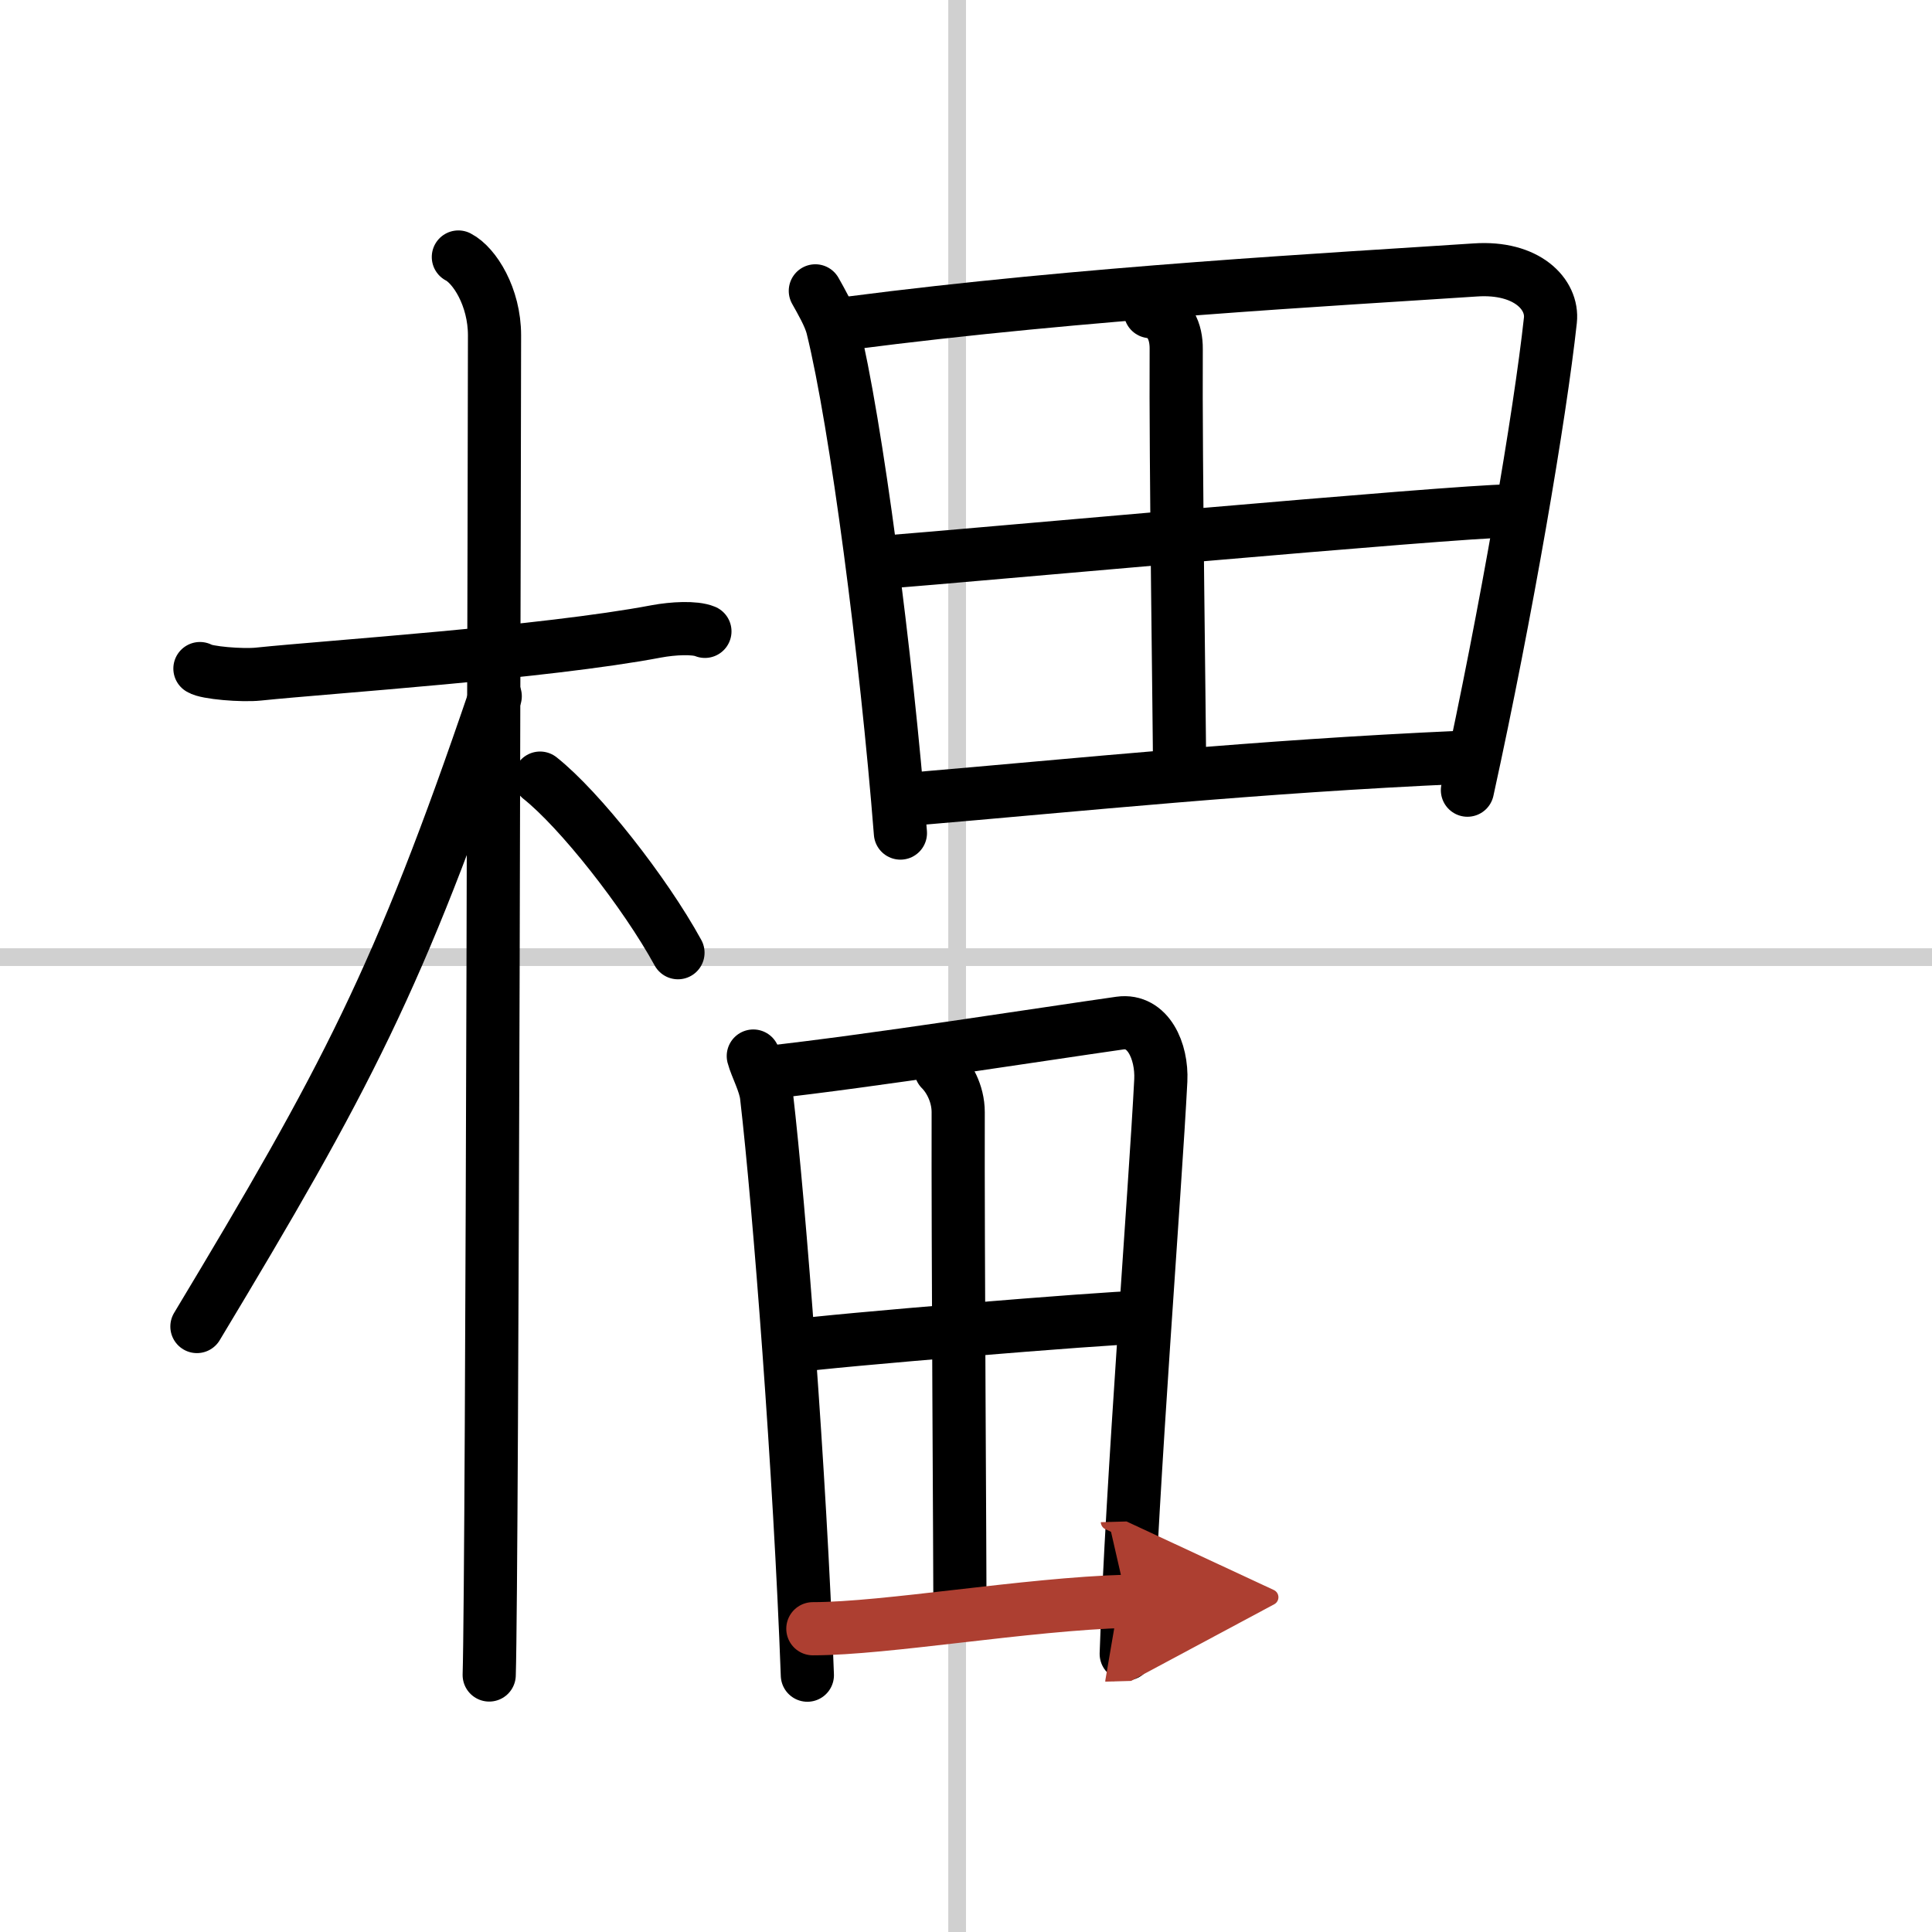
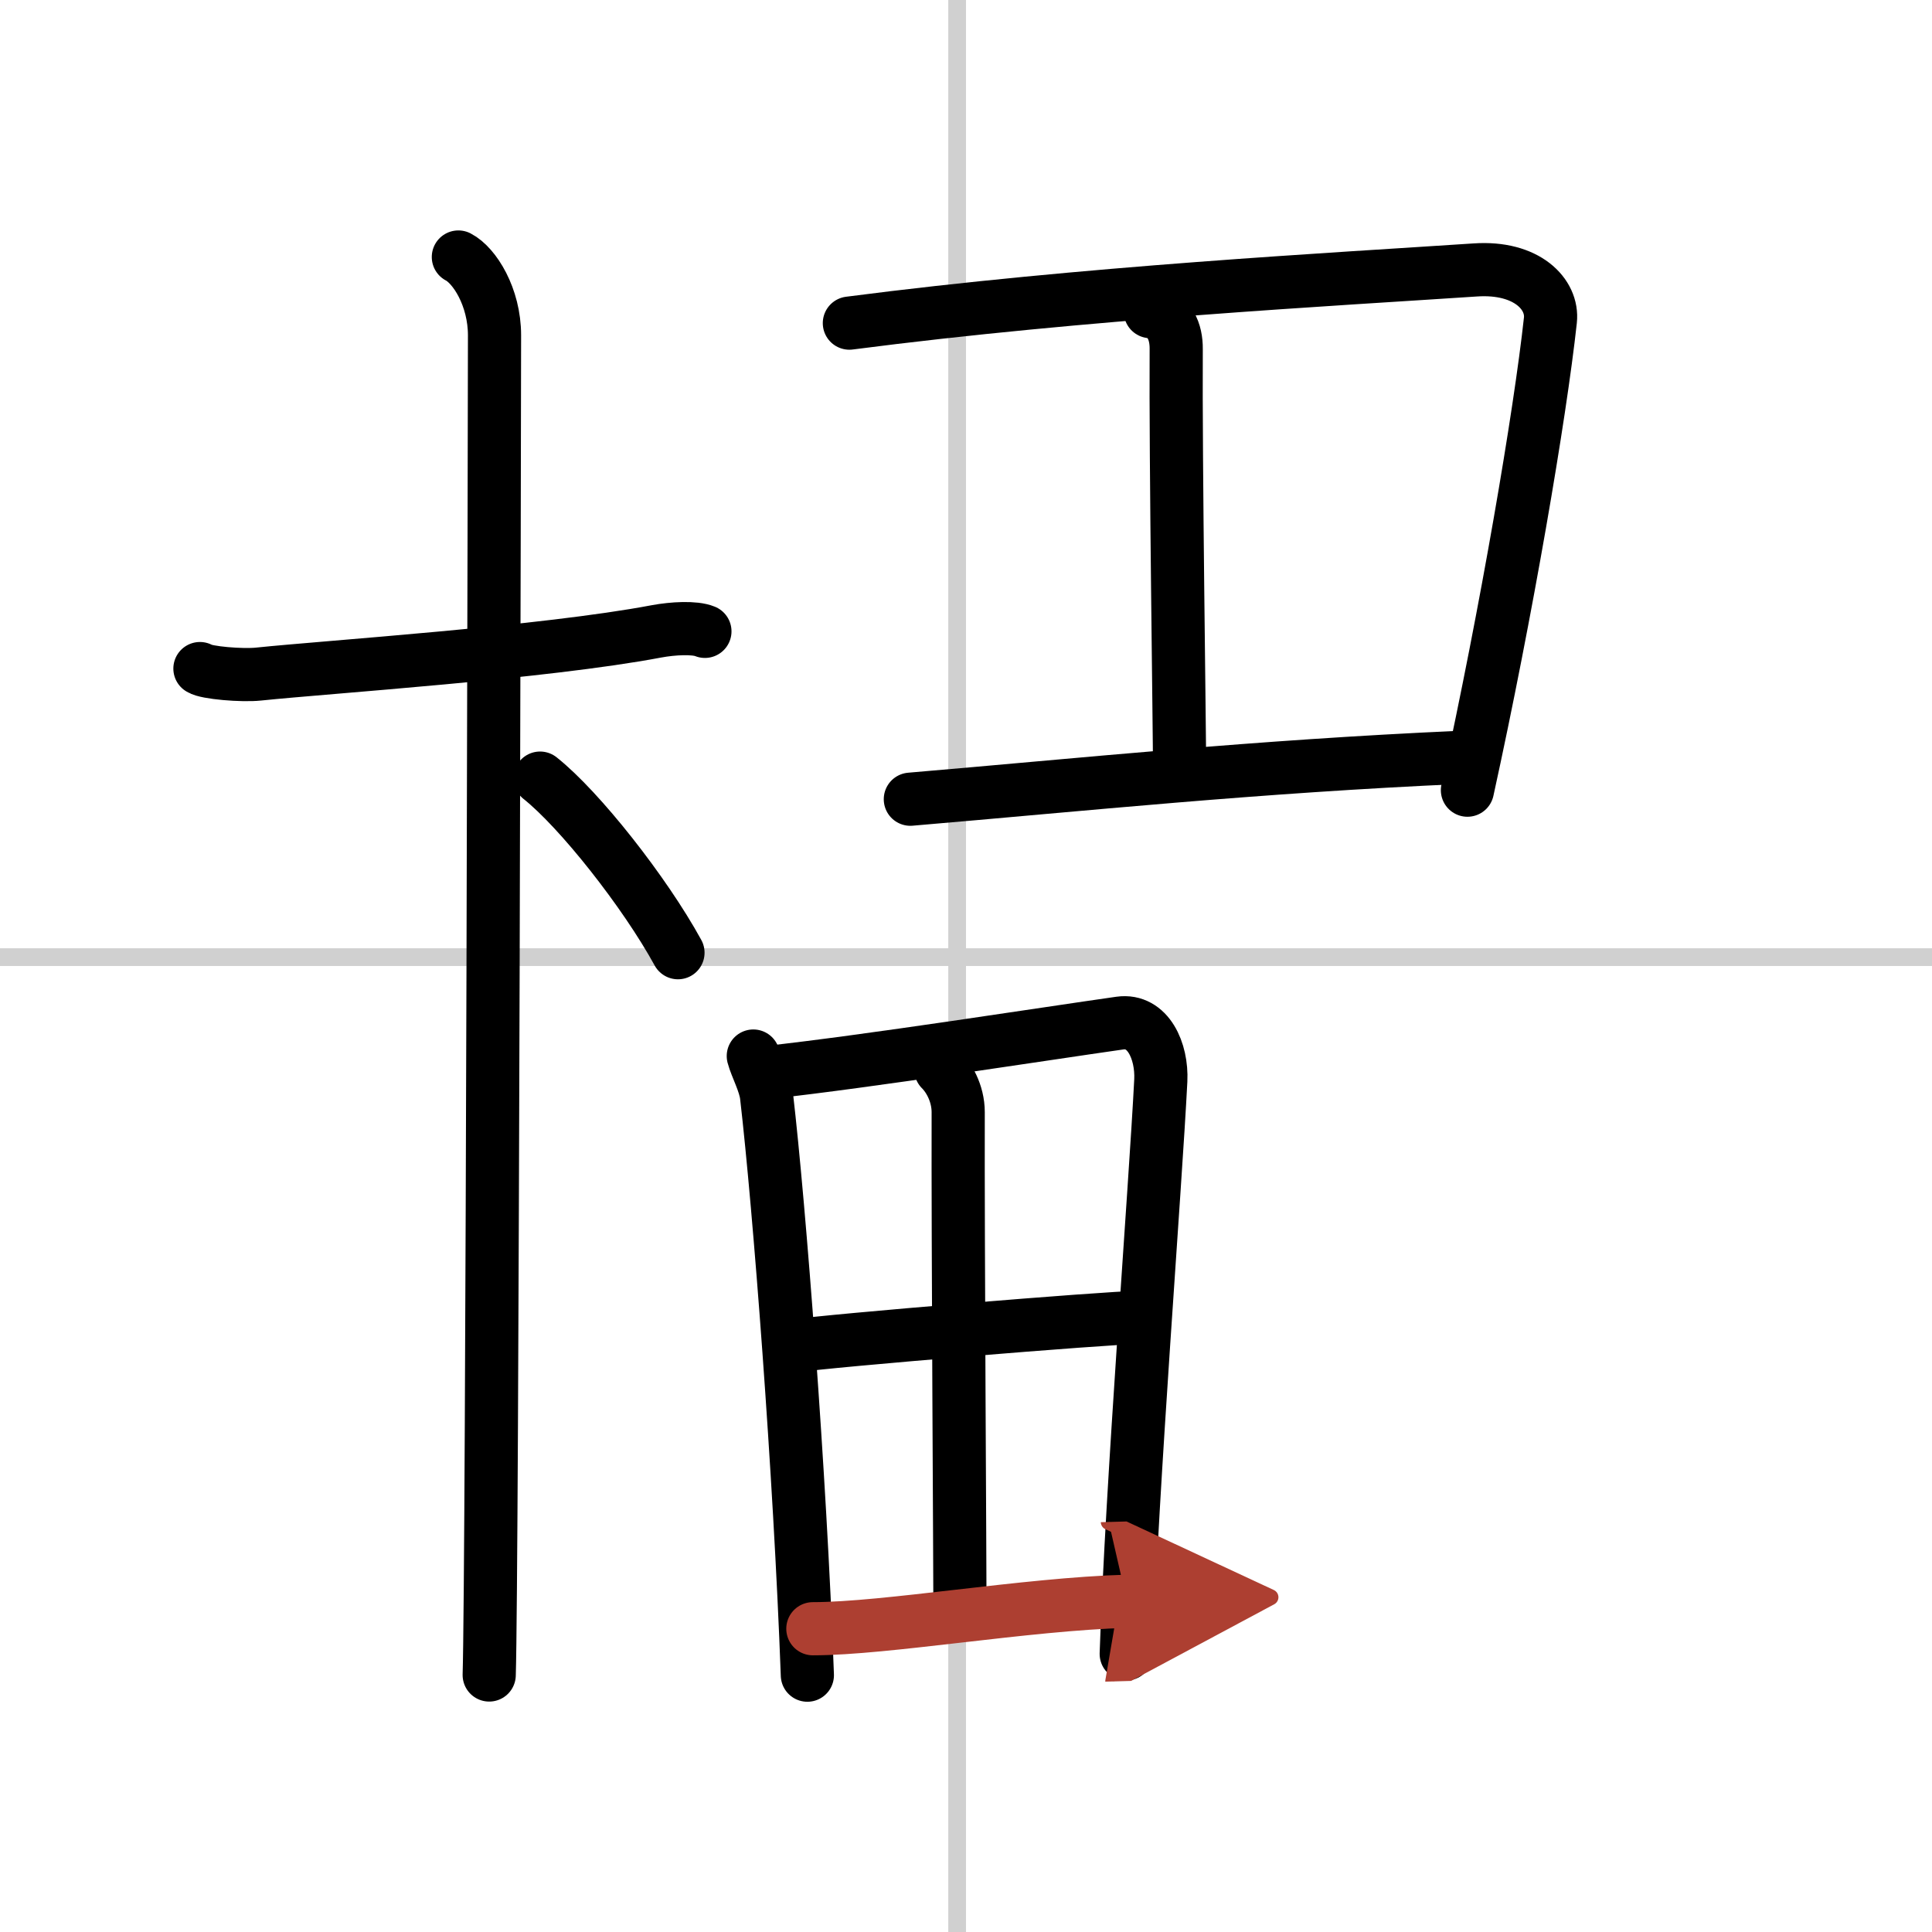
<svg xmlns="http://www.w3.org/2000/svg" width="400" height="400" viewBox="0 0 109 109">
  <defs>
    <marker id="a" markerWidth="4" orient="auto" refX="1" refY="5" viewBox="0 0 10 10">
      <polyline points="0 0 10 5 0 10 1 5" fill="#ad3f31" stroke="#ad3f31" />
    </marker>
  </defs>
  <g fill="none" stroke="#000" stroke-linecap="round" stroke-linejoin="round" stroke-width="3">
    <rect width="100%" height="100%" fill="#fff" stroke="#fff" />
    <line x1="54" x2="54" y2="109" stroke="#d0d0d0" stroke-width="1" />
    <line x2="109" y1="54" y2="54" stroke="#d0d0d0" stroke-width="1" />
    <path d="m11.28 37.72c0.35 0.24 2.39 0.41 3.31 0.31 3.94-0.41 16.12-1.21 22.45-2.41 0.92-0.17 2.15-0.24 2.73 0" />
    <path d="m25.86 14.5c0.91 0.47 2.04 2.25 2.04 4.42 0 0.95-0.12 69.75-0.3 75.58" />
-     <path d="m27.94 39.28c-5.42 15.94-8.44 21.61-16.83 35.56" />
    <path d="m30.47 43.9c2.23 1.77 5.9 6.42 7.78 9.85" />
-     <path d="M46,16.41c0.3,0.54,0.81,1.4,0.97,2.06C48.31,23.9,50.01,36.98,50.8,47" />
    <path d="M47.92,18.23c13.33-1.73,27.37-2.47,35.31-3c2.92-0.2,4.4,1.38,4.24,2.84C86.89,23.4,85,34.5,82.79,44.58" />
    <path d="m64.9 17.58c1.1 0.17 1.47 1.15 1.46 2.11-0.04 6.31 0.19 21.5 0.19 23.78" />
-     <path d="m50.32 31.68c3.47-0.26 31.91-2.85 34.77-2.85" />
    <path d="m51.36 45.09c9.89-0.84 19.39-1.84 31.02-2.36" />
    <path d="m42.5 59.58c0.16 0.61 0.67 1.52 0.75 2.28 0.72 6.21 1.88 21.21 2.3 32.65" />
    <path d="m43.27 60.51c5.75-0.63 15.62-2.18 19.92-2.79 1.58-0.22 2.38 1.58 2.3 3.24-0.31 6.1-1.63 22.8-1.95 32.35" />
    <path d="m53.08 60.34c0.42 0.41 0.98 1.31 0.98 2.41-0.02 7.2 0.1 25.68 0.1 28.29" />
    <path d="m44.79 75.94c1.88-0.3 17.84-1.61 19.39-1.61" />
    <path d="m45.86 91.89c4.14 0 12-1.39 17.72-1.55" marker-end="url(#a)" stroke="#ad3f31" />
  </g>
</svg>